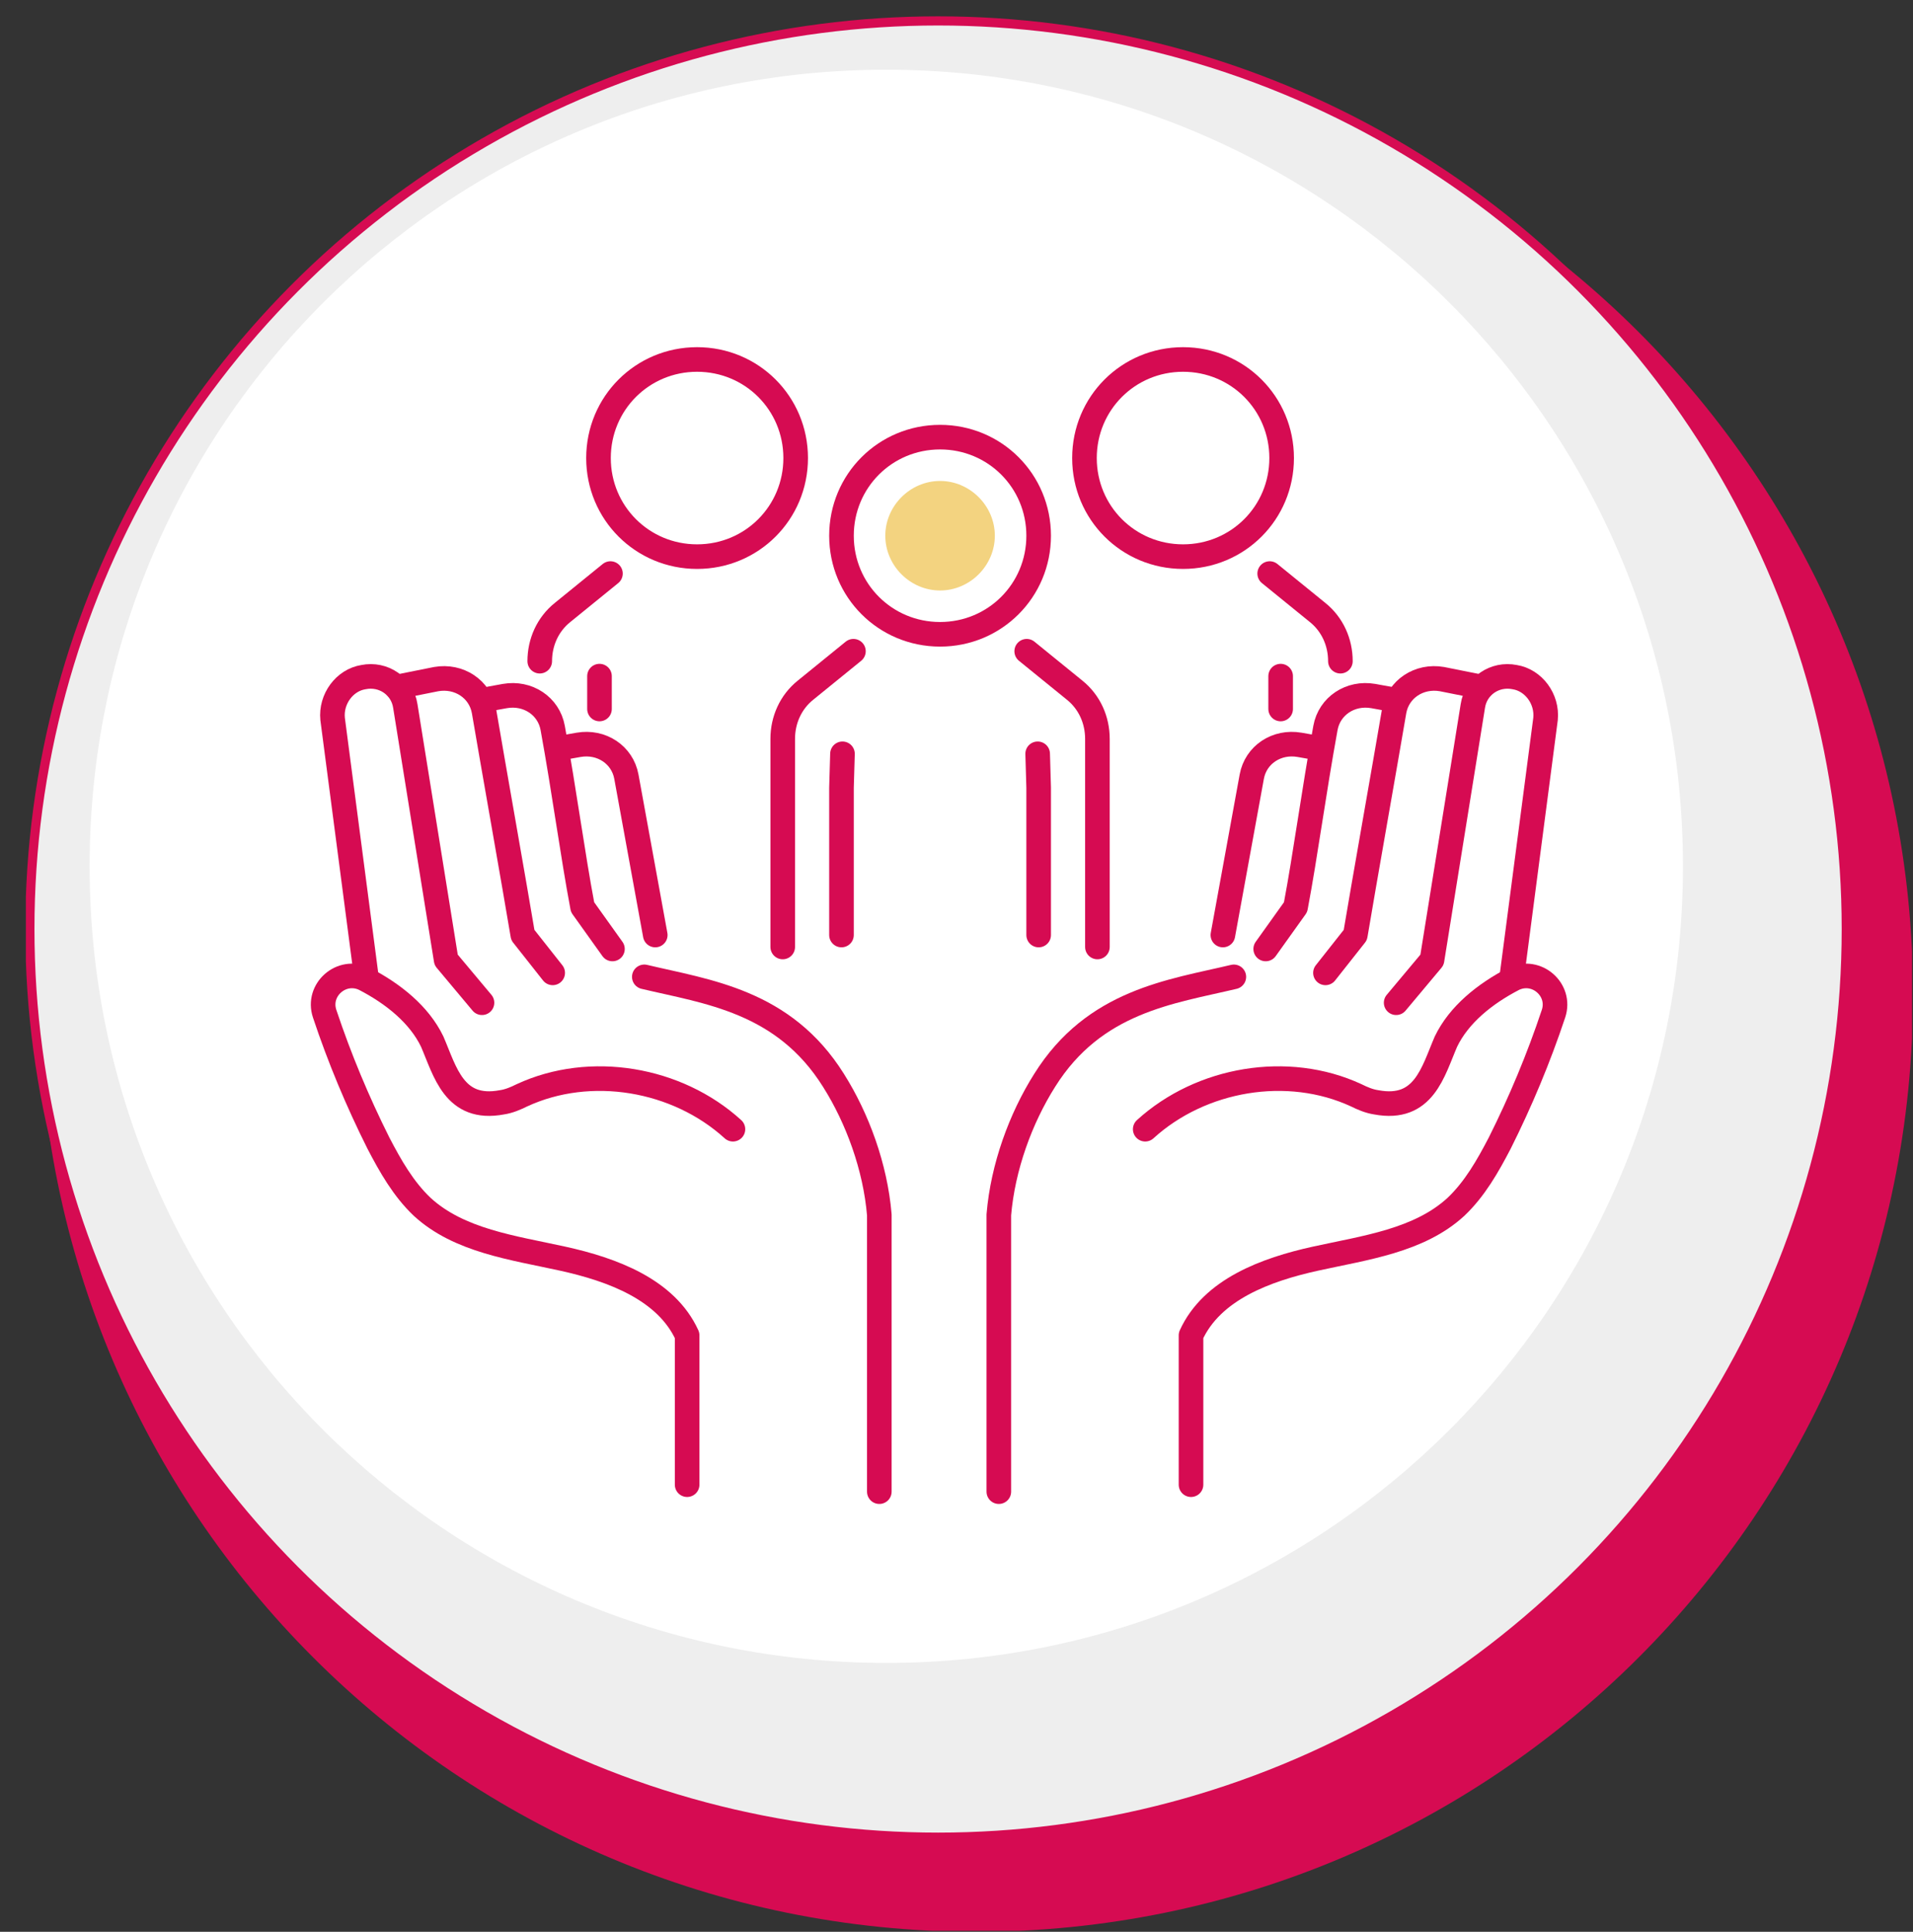
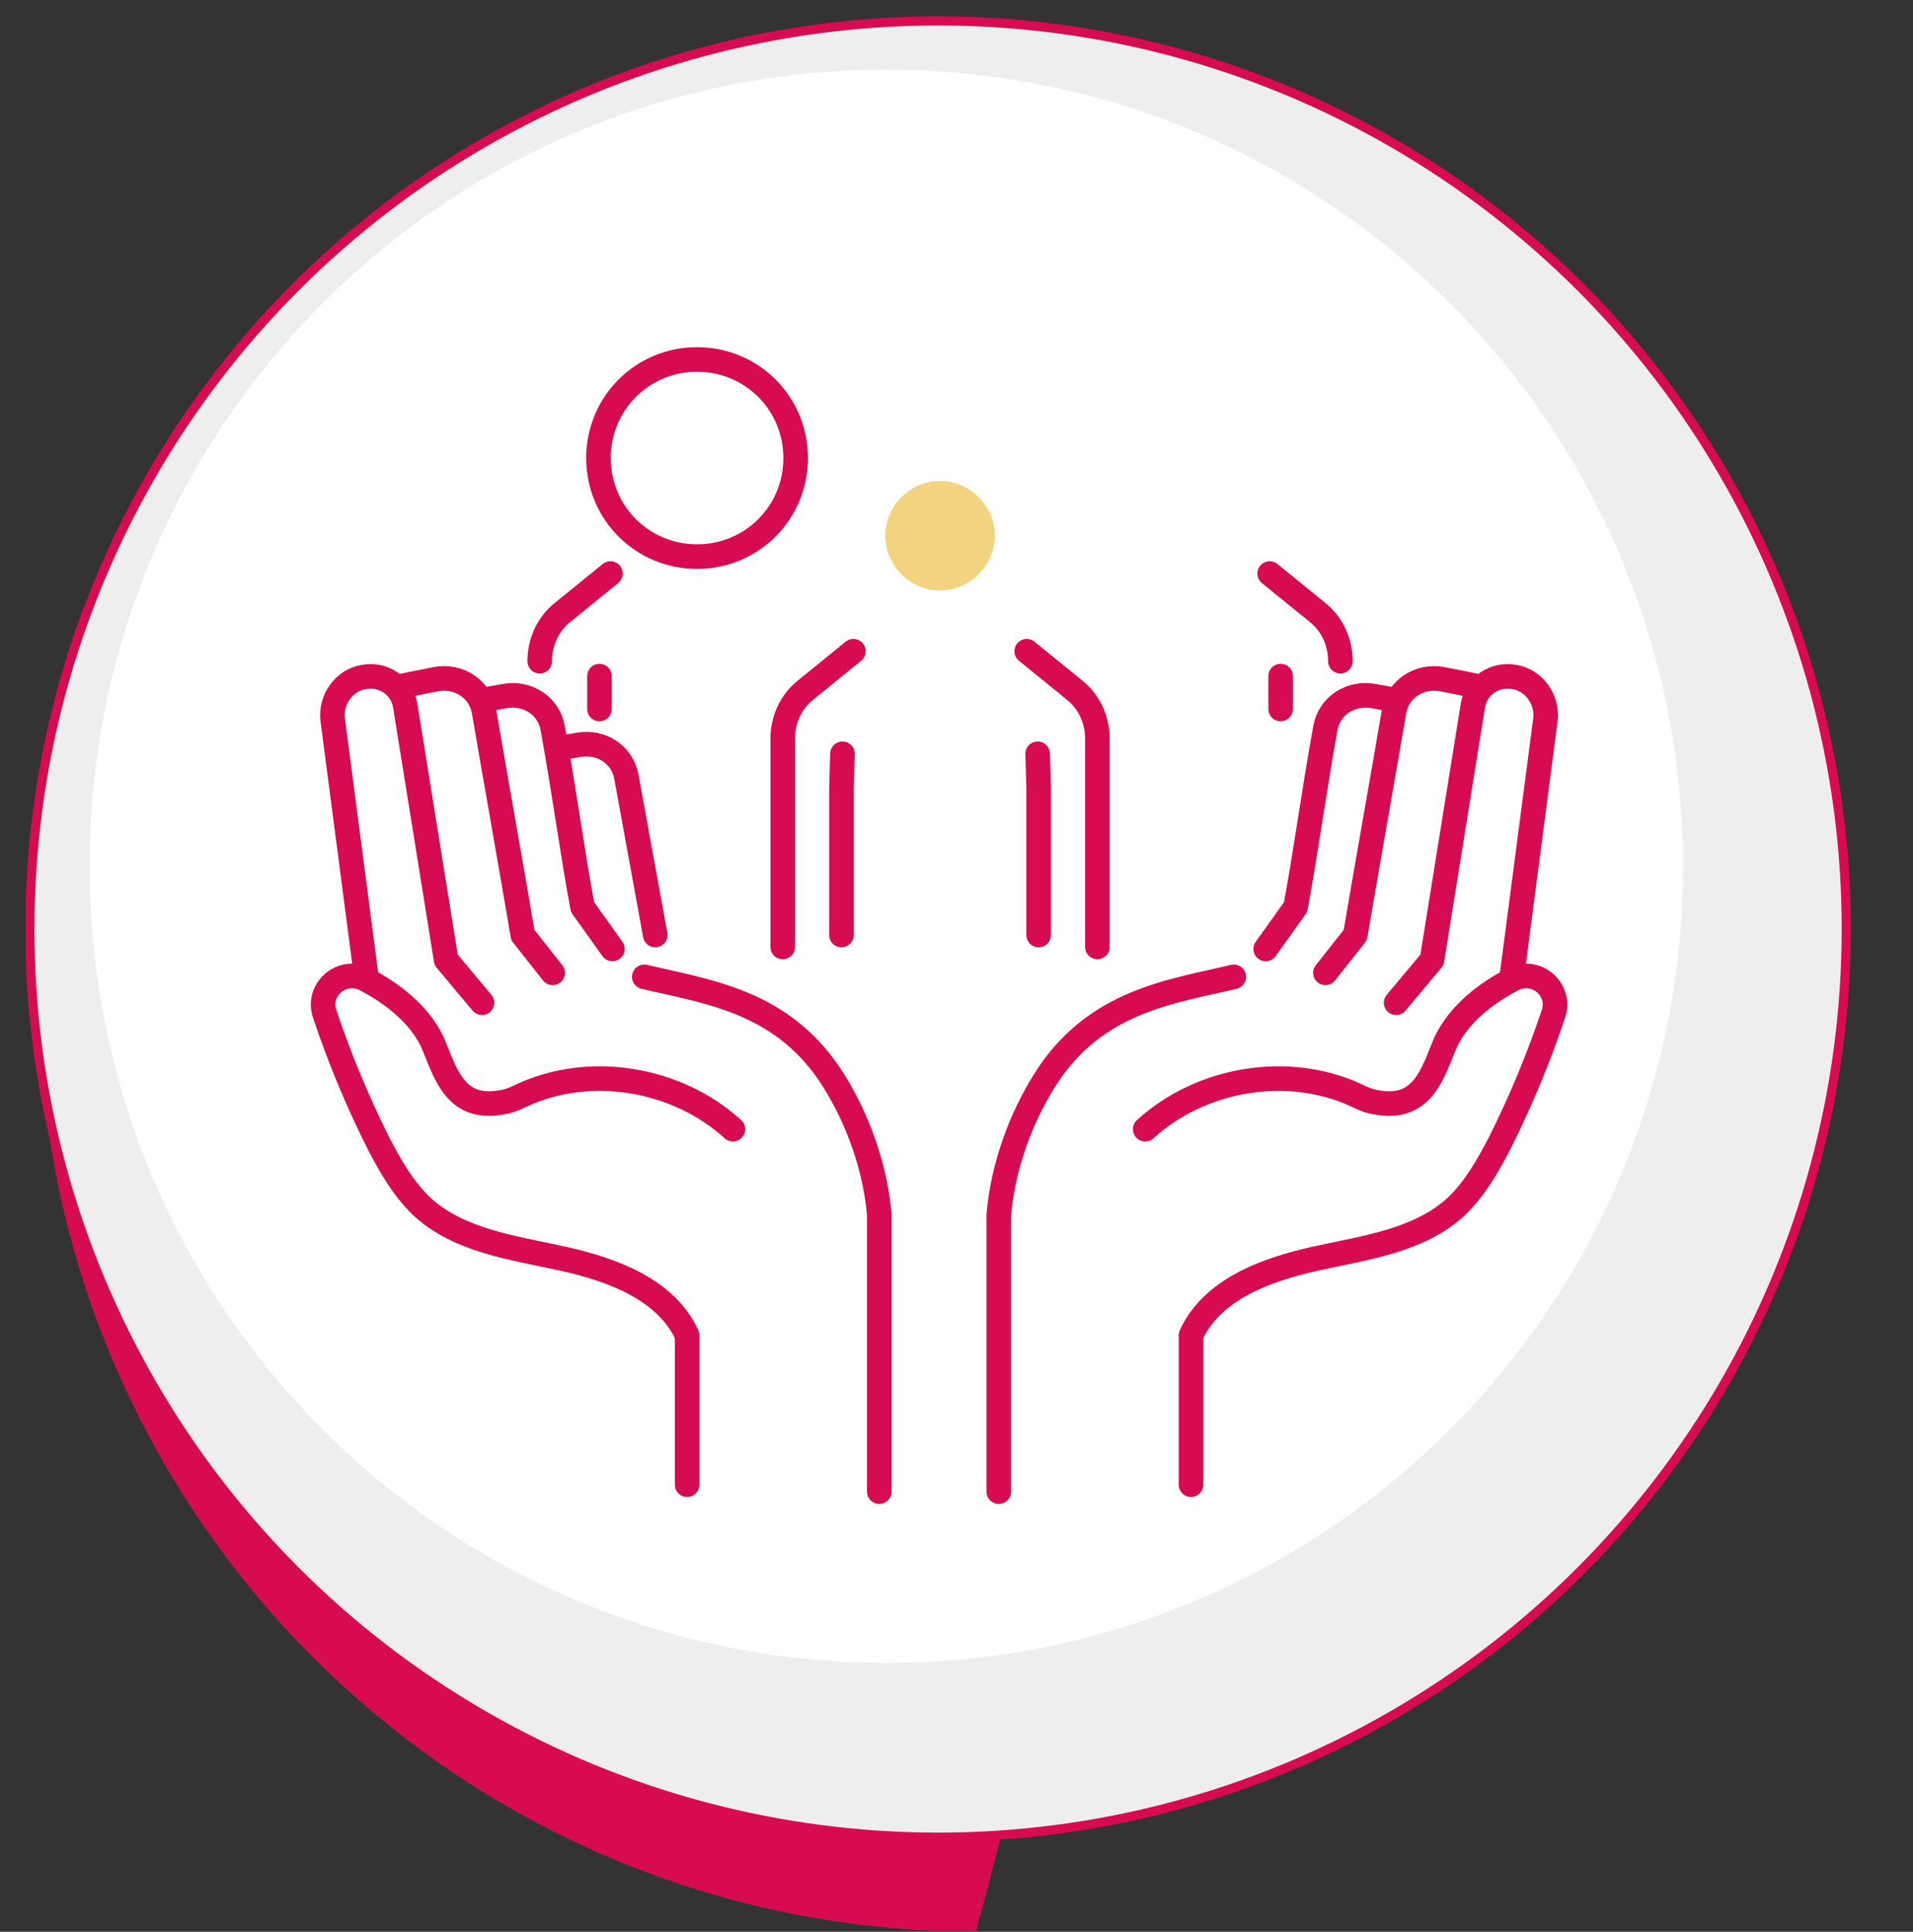
<svg xmlns="http://www.w3.org/2000/svg" id="uuid-01927955-a9ac-44e0-8310-62c1fb175532" viewBox="0 0 192.1 194">
  <rect x="0" y="0" width="192.1" height="194" fill="#333333" stroke="none" />
  <defs>
    <style>.uuid-153375fd-2b08-4989-9e9f-8d8d904d9f3e{clip-path:url(#uuid-41e0882b-fc17-4d72-9495-8781dcb6aa64);}.uuid-7e640c1a-8d7f-4426-9a98-64f63bcd8488,.uuid-84e33742-b0ea-4837-af00-f962103b8cf9,.uuid-d10d3bbf-bf4a-4b65-8f38-06bd4bba76f5{fill:none;}.uuid-7e640c1a-8d7f-4426-9a98-64f63bcd8488,.uuid-b24bc9ac-ad0e-4e3b-86ac-c72dae897f98,.uuid-aa72a5b1-8d43-41f6-8378-b4ccd05f90b2,.uuid-873a8c91-9c54-40d6-8c5c-f970fb306d8e,.uuid-2f135191-eab7-4cda-8989-27b54e403794,.uuid-98a7c874-1128-45b0-9817-7da457f5f310{stroke-width:0px;}.uuid-d25f6a80-2fe9-4646-b262-6b4925b5bcfa{clip-path:url(#uuid-3930fb16-82f2-4ac8-bde3-021cdec6f3c6);}.uuid-0ae94702-43c1-4c5a-8211-93b535aaa0f0{clip-path:url(#uuid-de504f45-a92e-4360-82e6-387d5d609a00);}.uuid-55e8ea1e-26c8-4ac7-9bd7-468b78075a28{clip-path:url(#uuid-f837fb5f-07b6-462c-9179-f55288962a90);}.uuid-84e33742-b0ea-4837-af00-f962103b8cf9{stroke-linecap:round;stroke-linejoin:round;stroke-width:2.47px;}.uuid-84e33742-b0ea-4837-af00-f962103b8cf9,.uuid-d10d3bbf-bf4a-4b65-8f38-06bd4bba76f5{stroke:#d60b52;}.uuid-f3cf188c-9c0f-4d43-a8f5-f779f55855b0{mask:url(#uuid-94717c17-41c3-4b86-af34-6a9049e52d5e);}.uuid-6c92ef2a-5557-4de7-8ec2-41b80c96bac4{clip-path:url(#uuid-b63a7a79-5110-4260-a116-c96466940c42);}.uuid-d10d3bbf-bf4a-4b65-8f38-06bd4bba76f5{stroke-width:.92px;}.uuid-b24bc9ac-ad0e-4e3b-86ac-c72dae897f98{fill:url(#uuid-dc2b0ed2-40f3-46b2-b96e-4d5375057d10);}.uuid-aa72a5b1-8d43-41f6-8378-b4ccd05f90b2{fill:#f3d380;}.uuid-873a8c91-9c54-40d6-8c5c-f970fb306d8e{fill:#d60b52;}.uuid-2f135191-eab7-4cda-8989-27b54e403794{fill:#fff;}.uuid-98a7c874-1128-45b0-9817-7da457f5f310{fill:#eee;}.uuid-4245a558-f559-4407-890a-09eaddaefaae{clip-path:url(#uuid-1c6f0265-6757-4258-b5f3-0d32b7243f39);}</style>
    <clipPath id="uuid-f837fb5f-07b6-462c-9179-f55288962a90">
      <rect class="uuid-7e640c1a-8d7f-4426-9a98-64f63bcd8488" x="2.6" y="1.6" width="189.4" height="192.3" />
    </clipPath>
    <clipPath id="uuid-b63a7a79-5110-4260-a116-c96466940c42">
      <rect class="uuid-7e640c1a-8d7f-4426-9a98-64f63bcd8488" x="2.6" y="1.6" width="189.4" height="192.3" />
    </clipPath>
    <clipPath id="uuid-41e0882b-fc17-4d72-9495-8781dcb6aa64">
      <rect class="uuid-7e640c1a-8d7f-4426-9a98-64f63bcd8488" x="2.6" y="1.6" width="189.4" height="192.3" />
    </clipPath>
    <clipPath id="uuid-de504f45-a92e-4360-82e6-387d5d609a00">
      <rect class="uuid-7e640c1a-8d7f-4426-9a98-64f63bcd8488" x="2.6" y="1.6" width="189.4" height="192.3" />
    </clipPath>
    <clipPath id="uuid-1c6f0265-6757-4258-b5f3-0d32b7243f39">
      <rect class="uuid-7e640c1a-8d7f-4426-9a98-64f63bcd8488" x="2.6" y="1.6" width="189.4" height="192.3" />
    </clipPath>
    <linearGradient id="uuid-dc2b0ed2-40f3-46b2-b96e-4d5375057d10" x1="218.51" y1="218.98" x2="219.51" y2="218.98" gradientTransform="translate(4414.66 -43269.08) rotate(50.7) scale(140.69)" gradientUnits="userSpaceOnUse">
      <stop offset="0" stop-color="#fff" />
      <stop offset="1" stop-color="#000" />
    </linearGradient>
    <mask id="uuid-94717c17-41c3-4b86-af34-6a9049e52d5e" x="-91.7" y="-91.2" width="378" height="378" maskUnits="userSpaceOnUse">
      <g id="uuid-a958e941-379f-4bfe-b766-c1f3693f1bb1">
        <g class="uuid-4245a558-f559-4407-890a-09eaddaefaae">
          <polygon class="uuid-b24bc9ac-ad0e-4e3b-86ac-c72dae897f98" points="116 -91.2 286.3 116.8 78.6 286.8 -91.7 78.8 116 -91.2" />
        </g>
      </g>
    </mask>
    <clipPath id="uuid-3930fb16-82f2-4ac8-bde3-021cdec6f3c6">
      <rect class="uuid-7e640c1a-8d7f-4426-9a98-64f63bcd8488" width="178.1" height="168.1" />
    </clipPath>
  </defs>
  <g class="uuid-55e8ea1e-26c8-4ac7-9bd7-468b78075a28">
-     <path class="uuid-873a8c91-9c54-40d6-8c5c-f970fb306d8e" d="m98,194c52,0,94.1-42.1,94.1-94.1S150,5.8,98,5.8,3.9,47.9,3.9,99.9s42.1,94.1,94.1,94.1" />
+     <path class="uuid-873a8c91-9c54-40d6-8c5c-f970fb306d8e" d="m98,194S150,5.8,98,5.8,3.9,47.9,3.9,99.9s42.1,94.1,94.1,94.1" />
  </g>
  <g class="uuid-6c92ef2a-5557-4de7-8ec2-41b80c96bac4">
    <path class="uuid-98a7c874-1128-45b0-9817-7da457f5f310" d="m94.2,184.5c50.4,0,91.2-40.8,91.2-91.2S144.6,2.1,94.2,2.1,3,42.9,3,93.3s40.9,91.2,91.2,91.2" />
  </g>
  <g class="uuid-153375fd-2b08-4989-9e9f-8d8d904d9f3e">
    <circle class="uuid-d10d3bbf-bf4a-4b65-8f38-06bd4bba76f5" cx="94.2" cy="93.3" r="91.2" />
  </g>
  <g class="uuid-0ae94702-43c1-4c5a-8211-93b535aaa0f0">
    <g class="uuid-f3cf188c-9c0f-4d43-a8f5-f779f55855b0">
      <g class="uuid-d25f6a80-2fe9-4646-b262-6b4925b5bcfa">
        <path class="uuid-2f135191-eab7-4cda-8989-27b54e403794" d="m89,167c44.2,0,80-35.8,80-80S133.2,7,89,7,9,42.8,9,87s35.8,80,80,80" />
      </g>
    </g>
  </g>
  <path class="uuid-84e33742-b0ea-4837-af00-f962103b8cf9" d="m103.1,65.4l4.8,3.9c1.5,1.2,2.3,3,2.3,4.9v20.9" />
  <path class="uuid-84e33742-b0ea-4837-af00-f962103b8cf9" d="m85.7,65.4l-4.8,3.9c-1.5,1.2-2.3,3-2.3,4.9v20.9" />
  <polyline class="uuid-84e33742-b0ea-4837-af00-f962103b8cf9" points="104.2 75.7 104.3 79.1 104.3 93.9" />
  <polyline class="uuid-84e33742-b0ea-4837-af00-f962103b8cf9" points="84.6 75.7 84.5 79.1 84.5 93.9" />
-   <path class="uuid-84e33742-b0ea-4837-af00-f962103b8cf9" d="m104.3,53.8c0,5.5-4.4,9.9-9.9,9.9s-9.9-4.4-9.9-9.9,4.4-9.9,9.9-9.9,9.9,4.4,9.9,9.9Z" />
  <path class="uuid-aa72a5b1-8d43-41f6-8378-b4ccd05f90b2" d="m94.4,59.3c-3,0-5.5-2.5-5.5-5.5s2.5-5.5,5.5-5.5,5.5,2.5,5.5,5.5-2.5,5.5-5.5,5.5Z" />
  <path class="uuid-84e33742-b0ea-4837-af00-f962103b8cf9" d="m61.3,57.6l-4.8,3.9c-1.5,1.2-2.3,3-2.3,4.9" />
  <line class="uuid-84e33742-b0ea-4837-af00-f962103b8cf9" x1="60.2" y1="67.9" x2="60.2" y2="71.2" />
  <path class="uuid-84e33742-b0ea-4837-af00-f962103b8cf9" d="m79.9,46c0,5.5-4.4,9.9-9.9,9.9s-9.9-4.4-9.9-9.9,4.4-9.9,9.9-9.9c5.5,0,9.9,4.4,9.9,9.9Z" />
  <path class="uuid-84e33742-b0ea-4837-af00-f962103b8cf9" d="m127.5,57.6l4.8,3.9c1.5,1.2,2.3,3,2.3,4.9" />
  <line class="uuid-84e33742-b0ea-4837-af00-f962103b8cf9" x1="128.6" y1="67.9" x2="128.6" y2="71.2" />
-   <path class="uuid-84e33742-b0ea-4837-af00-f962103b8cf9" d="m108.9,46c0,5.5,4.4,9.9,9.9,9.9s9.9-4.4,9.9-9.9-4.4-9.9-9.9-9.9c-5.5,0-9.9,4.4-9.9,9.9Z" />
  <path class="uuid-84e33742-b0ea-4837-af00-f962103b8cf9" d="m39.8,69l4-.8c2.3-.4,4.4,1,4.8,3.2.9,5.3,3.1,17.7,3.9,22.5l3,3.8" />
  <path class="uuid-84e33742-b0ea-4837-af00-f962103b8cf9" d="m48.5,70.3l2.2-.4c2.3-.4,4.4,1,4.8,3.2,1.2,6.6,2,12.7,3,18l3,4.2" />
  <path class="uuid-84e33742-b0ea-4837-af00-f962103b8cf9" d="m56.4,75.1l1.7-.3c2.3-.4,4.4,1,4.8,3.2,1.2,6.6,2.9,15.9,2.9,15.9" />
  <path class="uuid-84e33742-b0ea-4837-af00-f962103b8cf9" d="m73.6,113.4c-5.6-5.1-14.3-6.6-21.2-3.4-.6.3-1.3.6-2,.7-4.8.9-5.7-3.1-7-6.1-1.3-2.7-3.9-4.8-6.8-6.3-2.3-1.1-4.8,1.1-4,3.5,1.5,4.5,3.3,8.8,5.4,13,1.2,2.3,2.5,4.6,4.4,6.4,3.7,3.4,9.1,4.1,14.1,5.2,5,1.1,10.4,3.1,12.5,7.7v15" />
  <path class="uuid-84e33742-b0ea-4837-af00-f962103b8cf9" d="m64.7,98.1c6.3,1.5,14,2.4,19,10.4,2.4,3.8,4.2,8.7,4.6,13.5v27.8" />
  <path class="uuid-84e33742-b0ea-4837-af00-f962103b8cf9" d="m36.8,98.2l-3.4-26c-.2-2,1.2-3.9,3.1-4.2h0c2-.4,3.9.9,4.2,2.9l4.1,25.5,3.6,4.3" />
  <path class="uuid-84e33742-b0ea-4837-af00-f962103b8cf9" d="m148.8,69l-4-.8c-2.3-.4-4.4,1-4.8,3.2-.9,5.3-3.1,17.7-3.9,22.5l-3,3.8" />
  <path class="uuid-84e33742-b0ea-4837-af00-f962103b8cf9" d="m140.1,70.3l-2.2-.4c-2.3-.4-4.4,1-4.8,3.2-1.2,6.6-2,12.7-3,18l-3,4.2" />
-   <path class="uuid-84e33742-b0ea-4837-af00-f962103b8cf9" d="m132.2,75.1l-1.7-.3c-2.3-.4-4.4,1-4.8,3.2-1.2,6.6-2.9,15.9-2.9,15.9" />
  <path class="uuid-84e33742-b0ea-4837-af00-f962103b8cf9" d="m115,113.4c5.6-5.1,14.3-6.6,21.2-3.4.6.3,1.3.6,2,.7,4.8.9,5.7-3.1,7-6.1,1.3-2.7,3.9-4.8,6.8-6.3,2.3-1.1,4.8,1.1,4,3.5-1.5,4.5-3.3,8.8-5.4,13-1.2,2.3-2.5,4.6-4.4,6.4-3.7,3.4-9.1,4.1-14.1,5.2-5,1.1-10.4,3.1-12.5,7.7v15" />
  <path class="uuid-84e33742-b0ea-4837-af00-f962103b8cf9" d="m123.9,98.1c-6.3,1.5-14,2.4-19,10.4-2.4,3.8-4.2,8.7-4.6,13.5v27.8" />
  <path class="uuid-84e33742-b0ea-4837-af00-f962103b8cf9" d="m151.8,98.2l3.4-26c.2-2-1.2-3.9-3.1-4.2h0c-2-.4-3.9.9-4.2,2.9l-4.1,25.5-3.6,4.3" />
</svg>